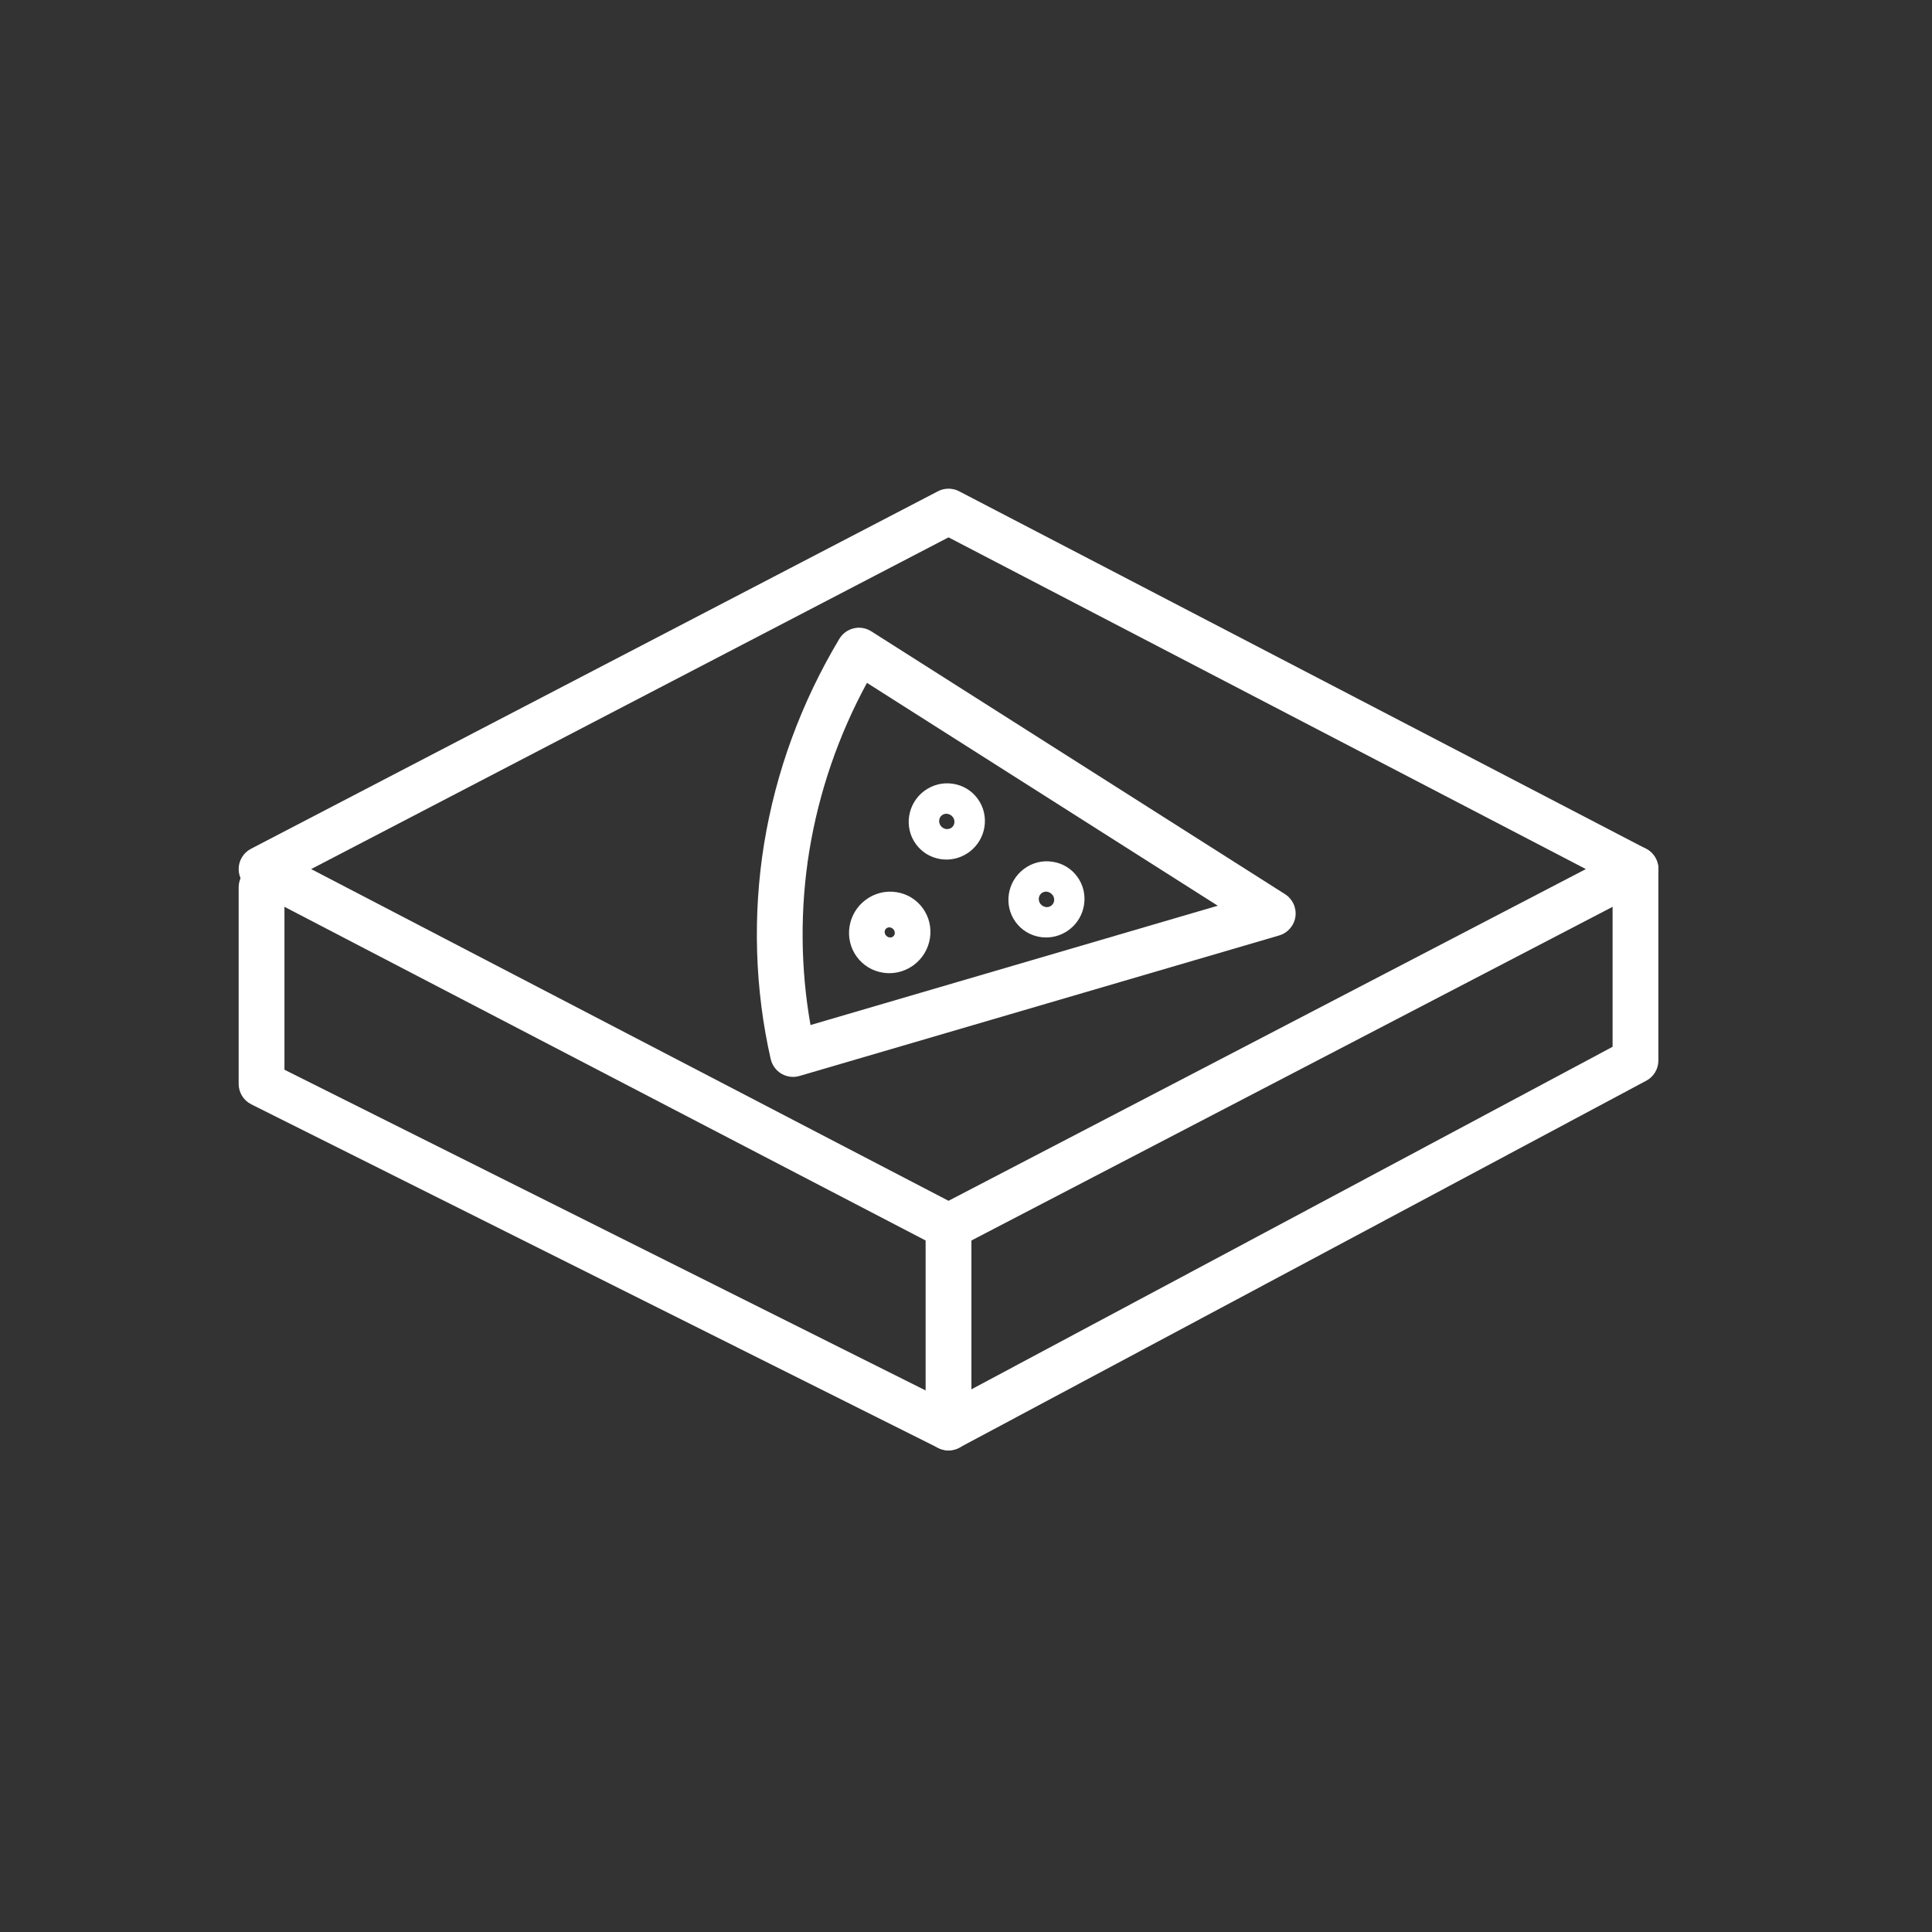
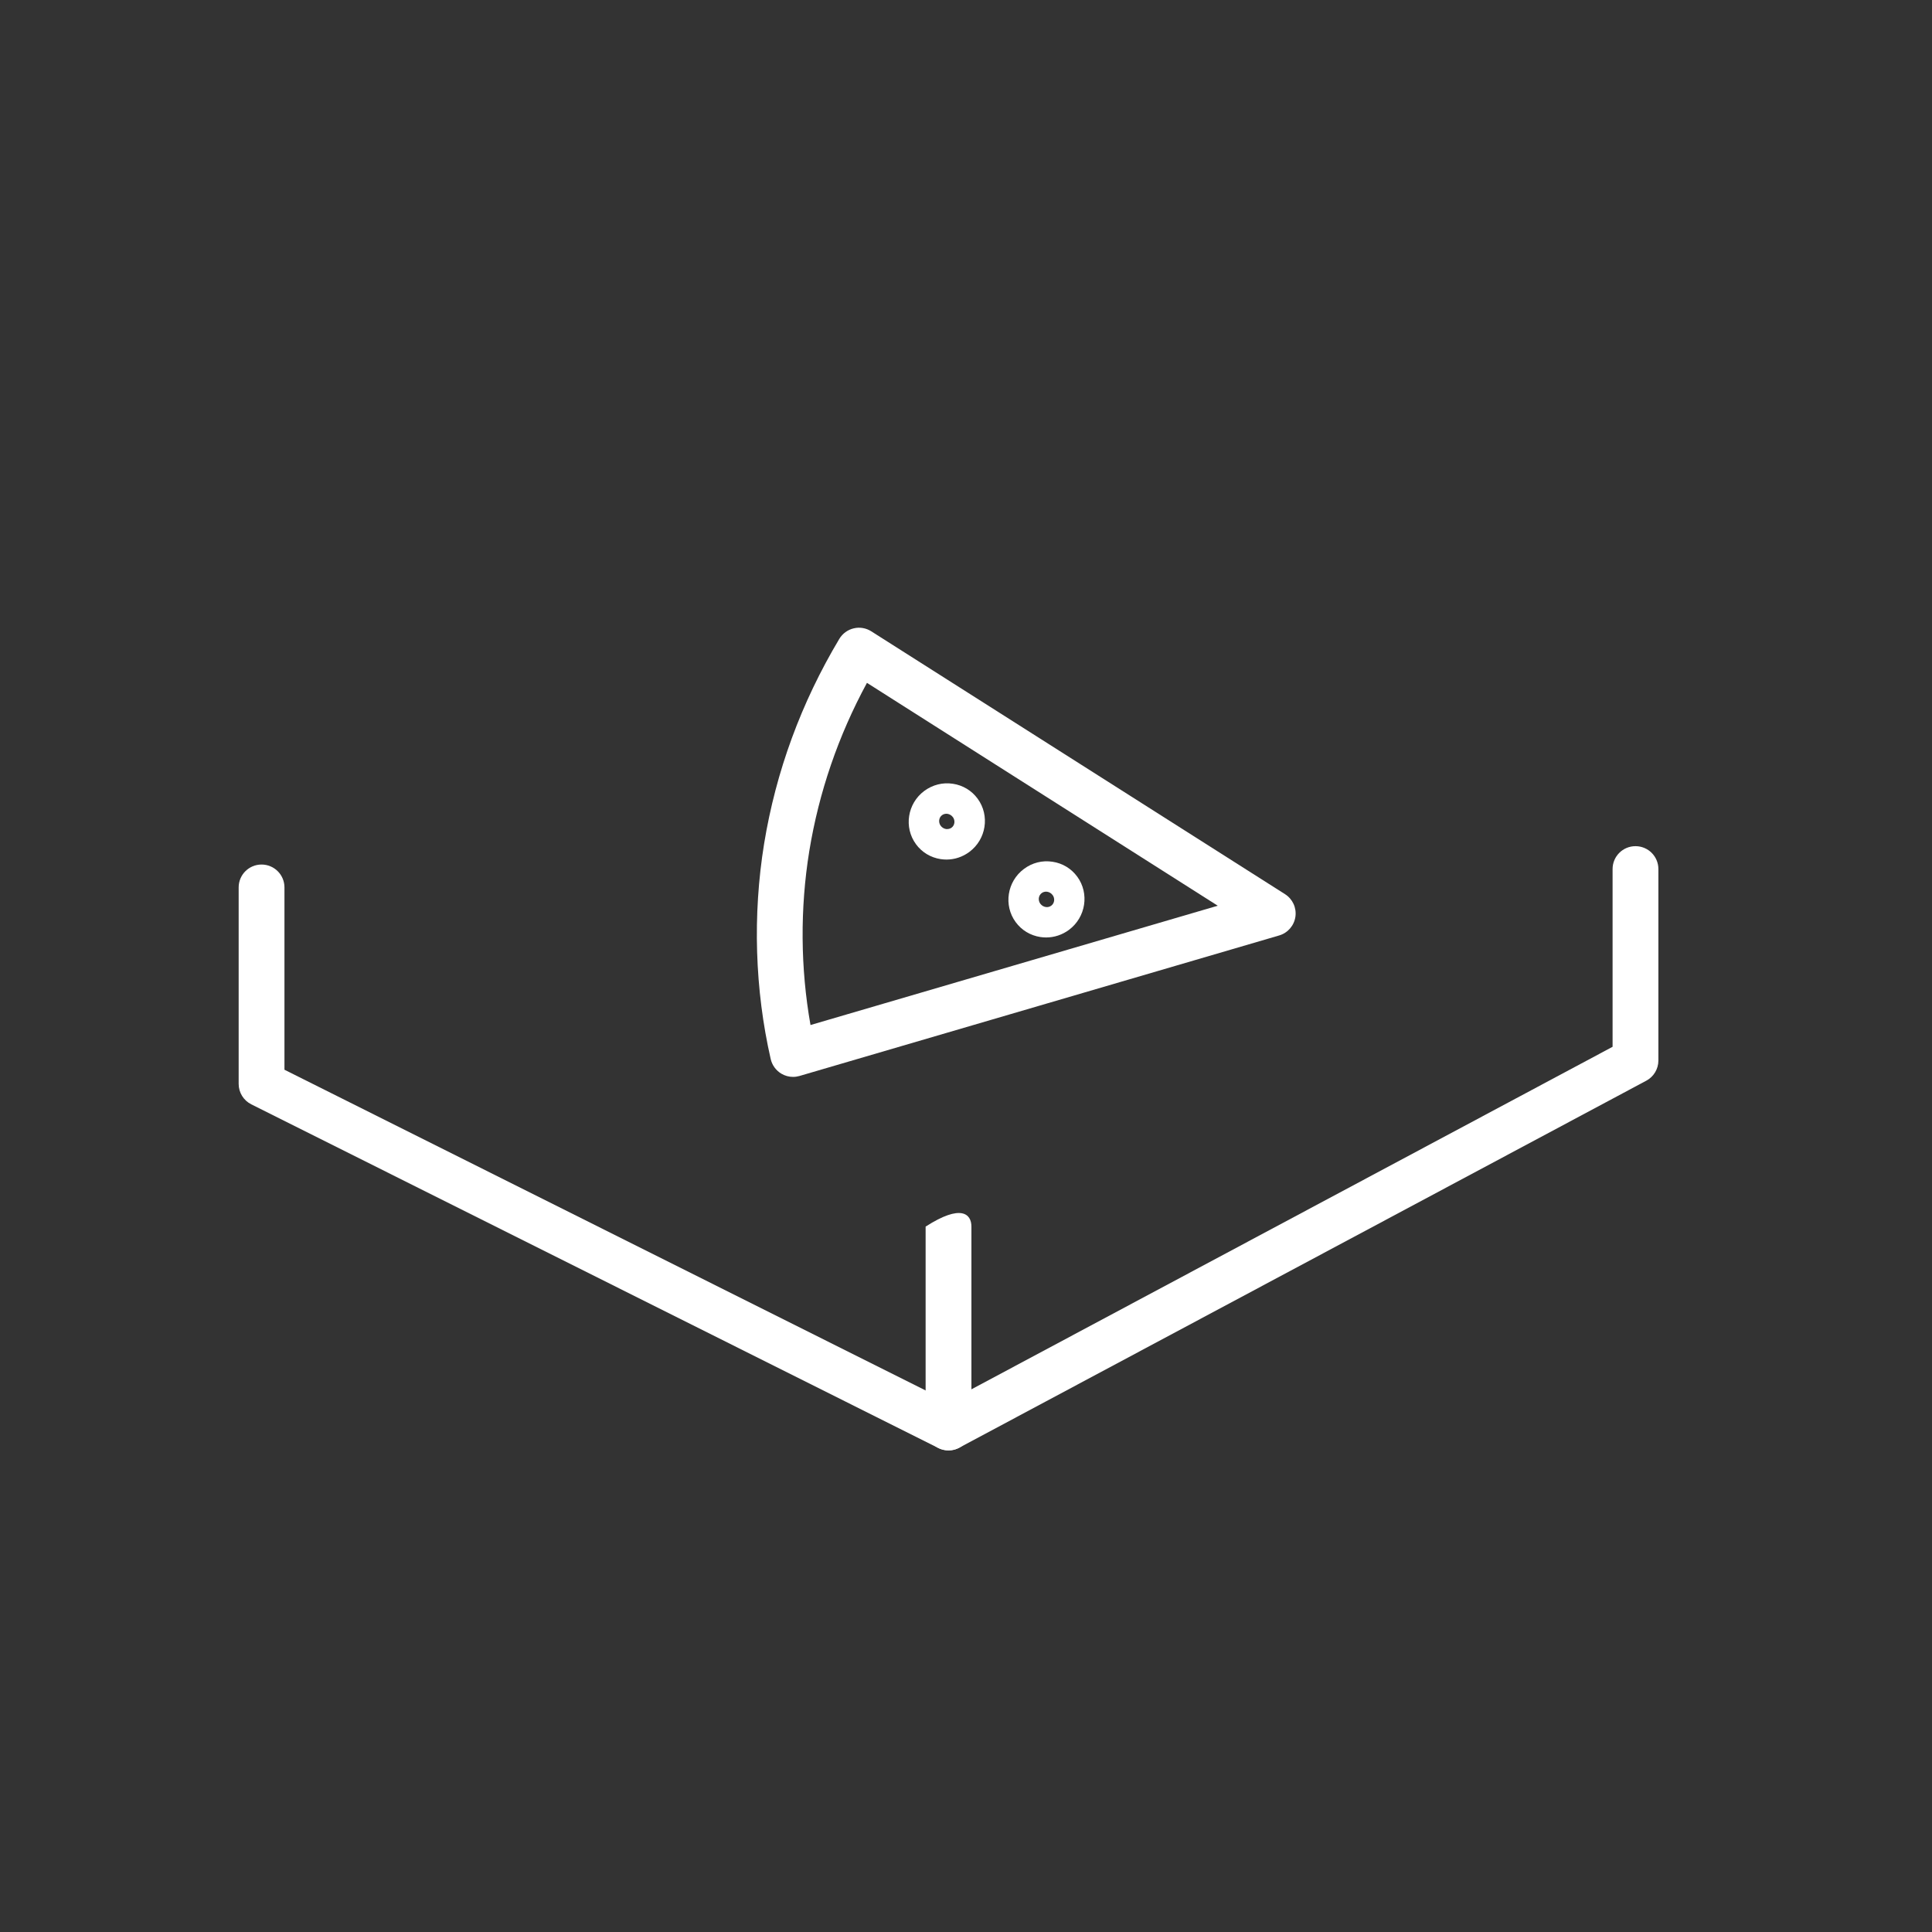
<svg xmlns="http://www.w3.org/2000/svg" width="170" height="170" viewBox="0 0 170 170" fill="none">
  <rect x="0" y="0" width="170" height="170" fill="#333333" stroke="none" />
-   <path d="M83.462 109.946C83.141 109.946 82.823 109.869 82.533 109.718L22.086 78.26C21.419 77.913 21 77.224 21 76.472C21 75.721 21.419 75.032 22.086 74.685L82.533 43.227C83.115 42.924 83.81 42.924 84.393 43.227L144.84 74.685C145.505 75.032 145.924 75.721 145.924 76.472C145.924 77.224 145.505 77.913 144.84 78.26L84.393 109.718C84.1 109.869 83.782 109.946 83.462 109.946ZM27.379 76.472L83.462 105.66L139.544 76.472L83.462 47.283L27.379 76.472Z" fill="white" />
  <path d="M83.462 127.623C83.153 127.623 82.843 127.552 82.561 127.411L22.114 97.174C21.431 96.831 21 96.136 21 95.373V78.087C21 76.972 21.903 76.072 23.015 76.072C24.127 76.072 25.03 76.972 25.03 78.087V94.127L83.432 123.341L141.894 92.11V76.471C141.894 75.356 142.794 74.456 143.909 74.456C145.023 74.456 145.924 75.356 145.924 76.471V93.317C145.924 94.061 145.515 94.744 144.858 95.094L84.411 127.383C84.115 127.544 83.788 127.623 83.462 127.623Z" fill="white" />
-   <path d="M83.462 127.623C82.35 127.623 81.447 126.722 81.447 125.608V107.931C81.447 106.817 82.35 105.916 83.462 105.916C84.574 105.916 85.477 106.817 85.477 107.931V125.608C85.477 126.722 84.574 127.623 83.462 127.623Z" fill="white" />
+   <path d="M83.462 127.623C82.35 127.623 81.447 126.722 81.447 125.608V107.931C84.574 105.916 85.477 106.817 85.477 107.931V125.608C85.477 126.722 84.574 127.623 83.462 127.623Z" fill="white" />
  <path d="M69.781 94.758C69.426 94.758 69.073 94.663 68.761 94.48C68.284 94.198 67.941 93.732 67.816 93.19C66.42 87.073 66.218 80.518 67.236 74.236C68.276 67.883 70.502 61.82 73.853 56.215C74.133 55.749 74.588 55.415 75.118 55.29C75.646 55.161 76.204 55.258 76.664 55.55L113.071 78.679C113.738 79.102 114.096 79.878 113.986 80.659C113.875 81.441 113.317 82.09 112.557 82.312L70.347 94.677C70.162 94.73 69.97 94.758 69.781 94.758ZM76.285 60.085C73.762 64.742 72.058 69.709 71.211 74.885C70.391 79.944 70.432 85.193 71.318 90.194L107.153 79.696L78.668 61.6L76.285 60.085Z" fill="white" />
  <path d="M83.281 75.634C83.113 75.634 82.944 75.62 82.775 75.596C81.894 75.463 81.121 74.996 80.597 74.282V74.28C79.515 72.805 79.841 70.704 81.324 69.598C82.06 69.054 82.954 68.826 83.847 68.965C84.727 69.096 85.501 69.563 86.025 70.279C87.109 71.756 86.782 73.857 85.293 74.963C84.699 75.403 84 75.634 83.281 75.634ZM82.785 72.676C82.898 72.821 83.065 72.92 83.244 72.948C83.414 72.966 83.593 72.93 83.73 72.829C84.016 72.616 84.066 72.199 83.847 71.899L82.785 72.676ZM83.275 71.604C83.135 71.604 82.999 71.647 82.89 71.729C82.604 71.941 82.553 72.36 82.773 72.662C82.777 72.668 82.781 72.672 82.785 72.678L83.845 71.899C83.732 71.746 83.559 71.641 83.373 71.611C83.339 71.606 83.307 71.604 83.275 71.604Z" fill="white" />
-   <path d="M78.255 85.632C78.076 85.632 77.895 85.618 77.713 85.59C76.772 85.449 75.948 84.949 75.388 84.186C74.232 82.606 74.582 80.359 76.172 79.178C76.95 78.6 77.907 78.354 78.862 78.499C79.803 78.641 80.629 79.138 81.189 79.904C82.346 81.482 81.995 83.728 80.409 84.911C79.773 85.384 79.025 85.632 78.255 85.632ZM78.247 81.6C78.159 81.6 78.072 81.629 78.004 81.679C77.818 81.816 77.79 82.082 77.939 82.285C78.016 82.392 78.139 82.467 78.266 82.485C78.378 82.501 78.491 82.475 78.578 82.412C78.759 82.277 78.787 82.01 78.638 81.806C78.562 81.699 78.439 81.625 78.314 81.606C78.292 81.602 78.27 81.6 78.247 81.6Z" fill="white" />
  <path d="M92.051 82.489C91.884 82.489 91.715 82.477 91.546 82.451C90.667 82.318 89.895 81.852 89.372 81.139C89.372 81.139 89.37 81.139 89.37 81.137C88.288 79.662 88.616 77.563 90.099 76.458C90.826 75.914 91.715 75.687 92.612 75.826C93.492 75.957 94.264 76.424 94.788 77.138C95.87 78.612 95.545 80.712 94.066 81.816C93.47 82.259 92.769 82.489 92.051 82.489ZM91.554 79.537C91.669 79.684 91.836 79.783 92.015 79.809C92.186 79.841 92.368 79.793 92.505 79.69C92.791 79.479 92.843 79.06 92.622 78.755L91.554 79.537ZM92.047 78.459C91.908 78.459 91.769 78.502 91.66 78.584C91.37 78.8 91.32 79.219 91.54 79.521C91.544 79.527 91.548 79.533 91.552 79.539L92.618 78.755C92.503 78.6 92.332 78.496 92.146 78.467C92.112 78.461 92.078 78.459 92.047 78.459Z" fill="white" />
</svg>